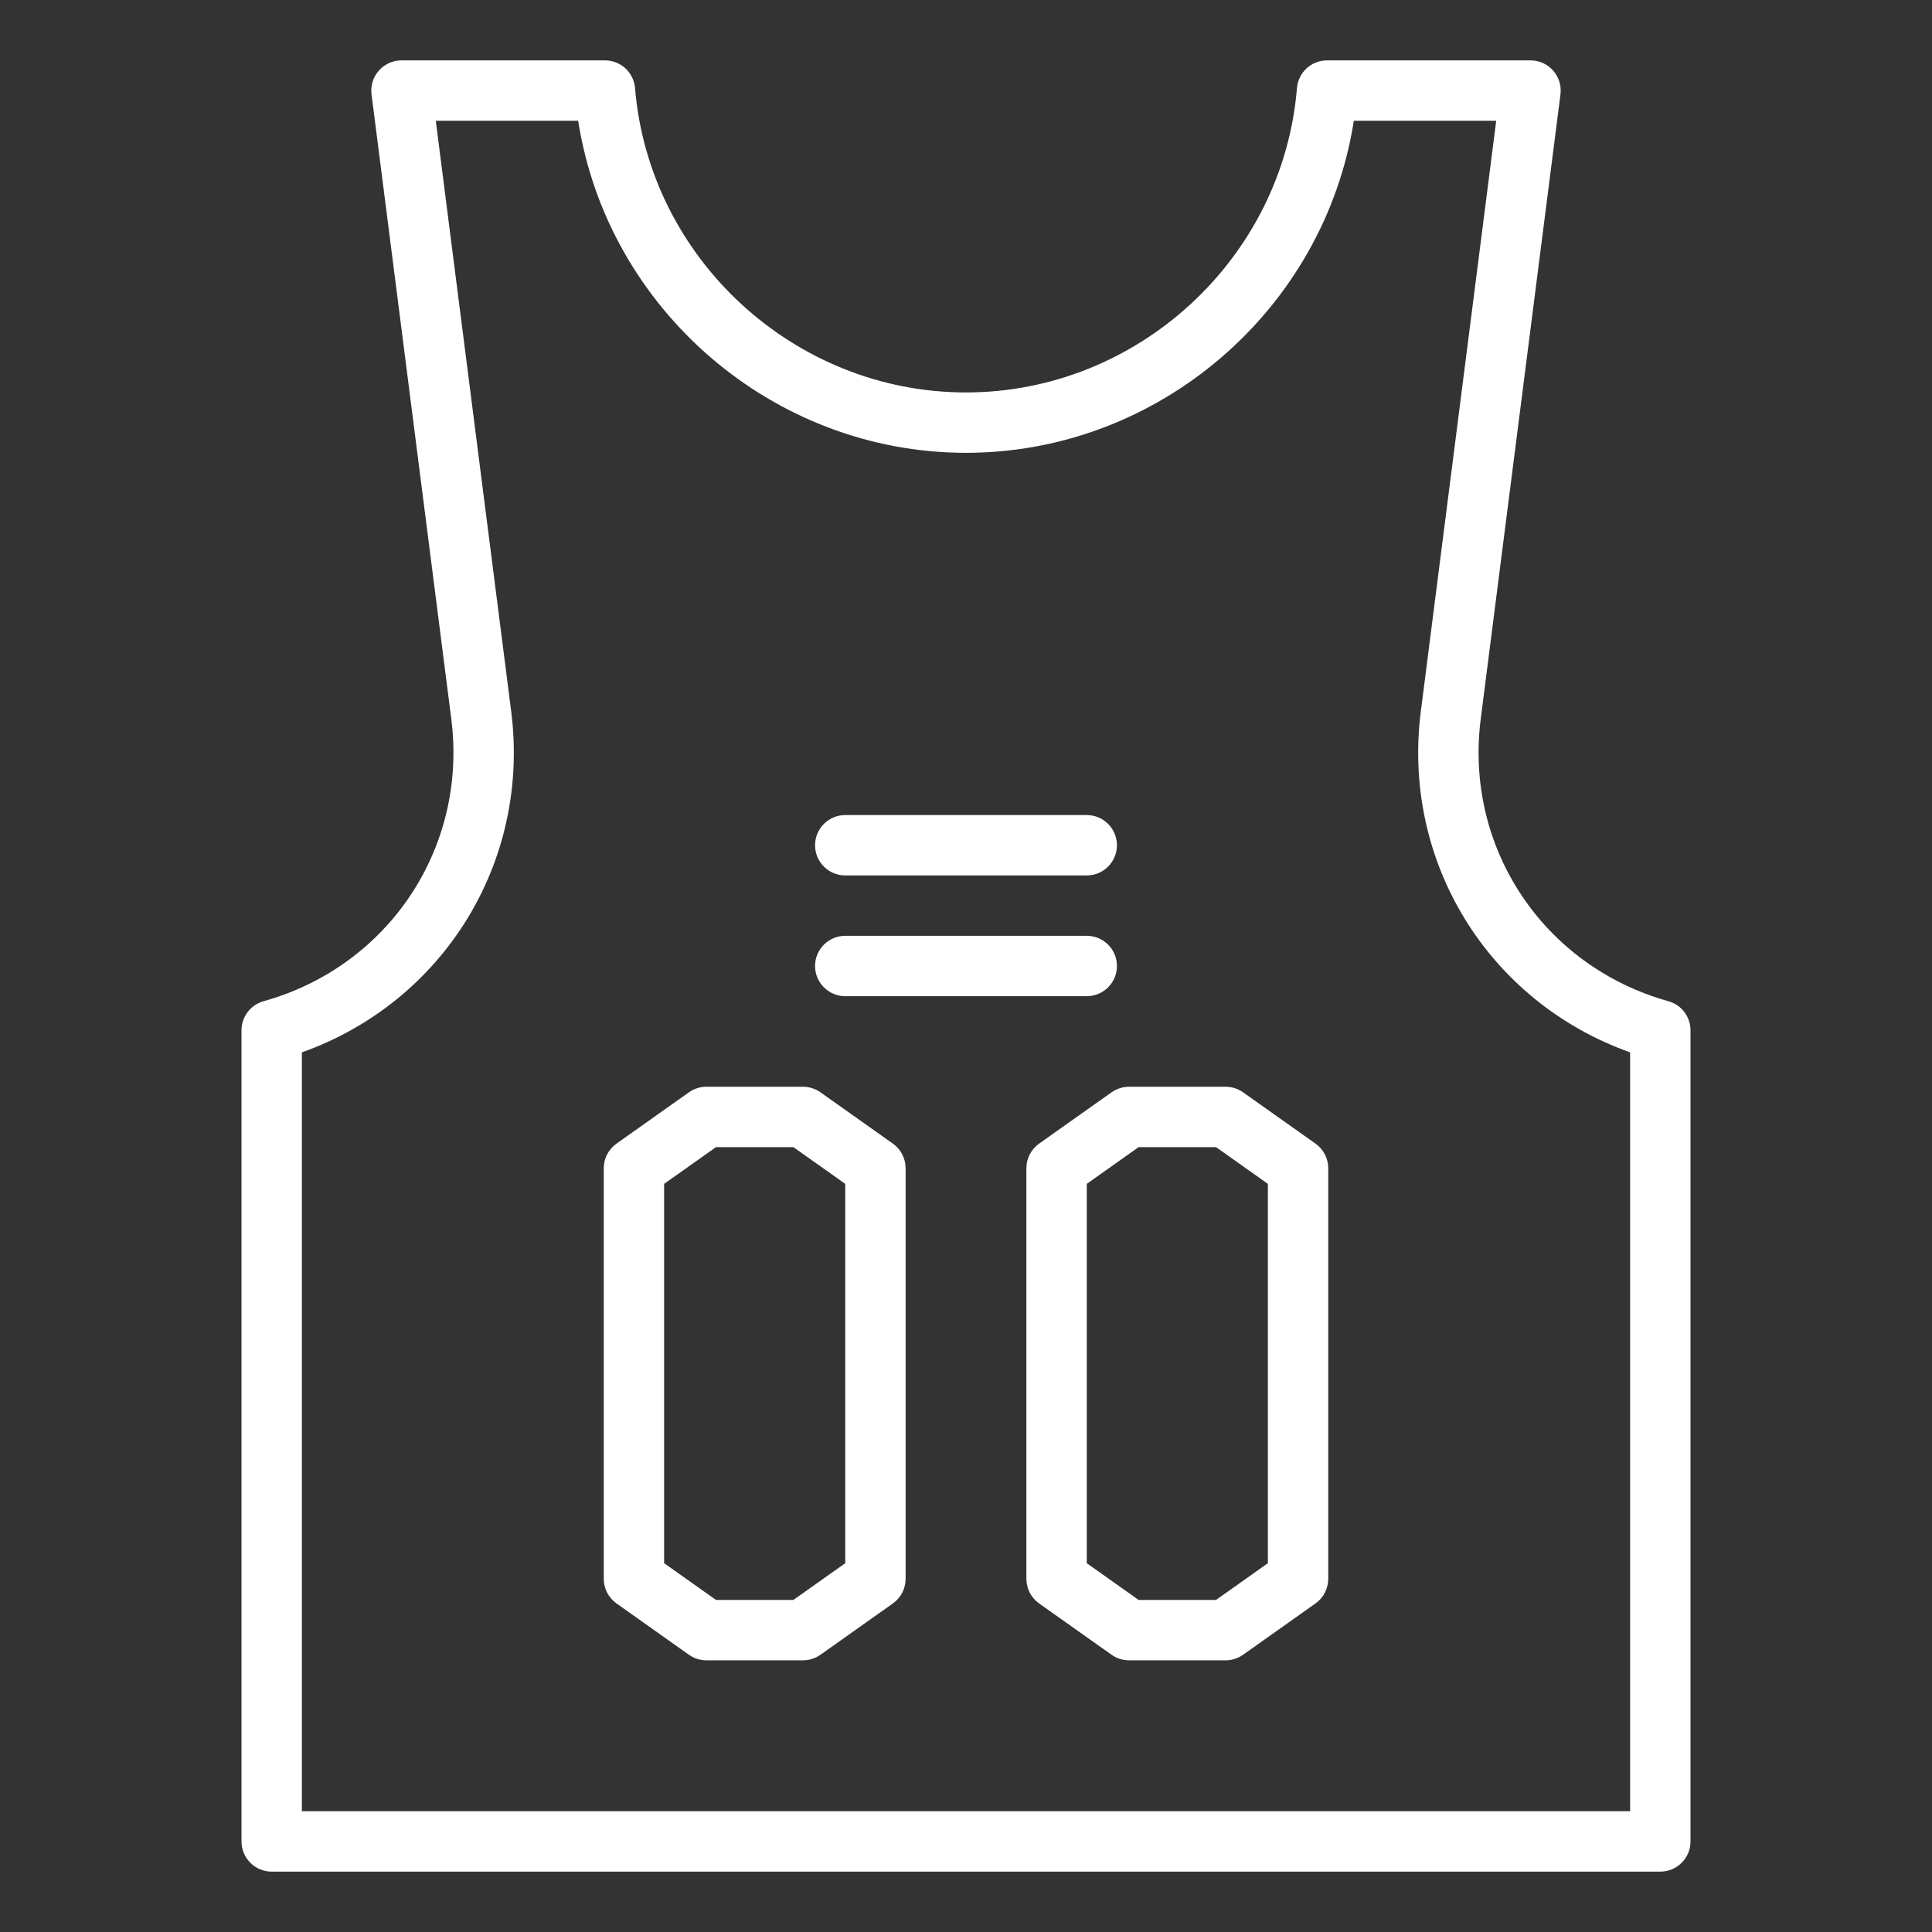
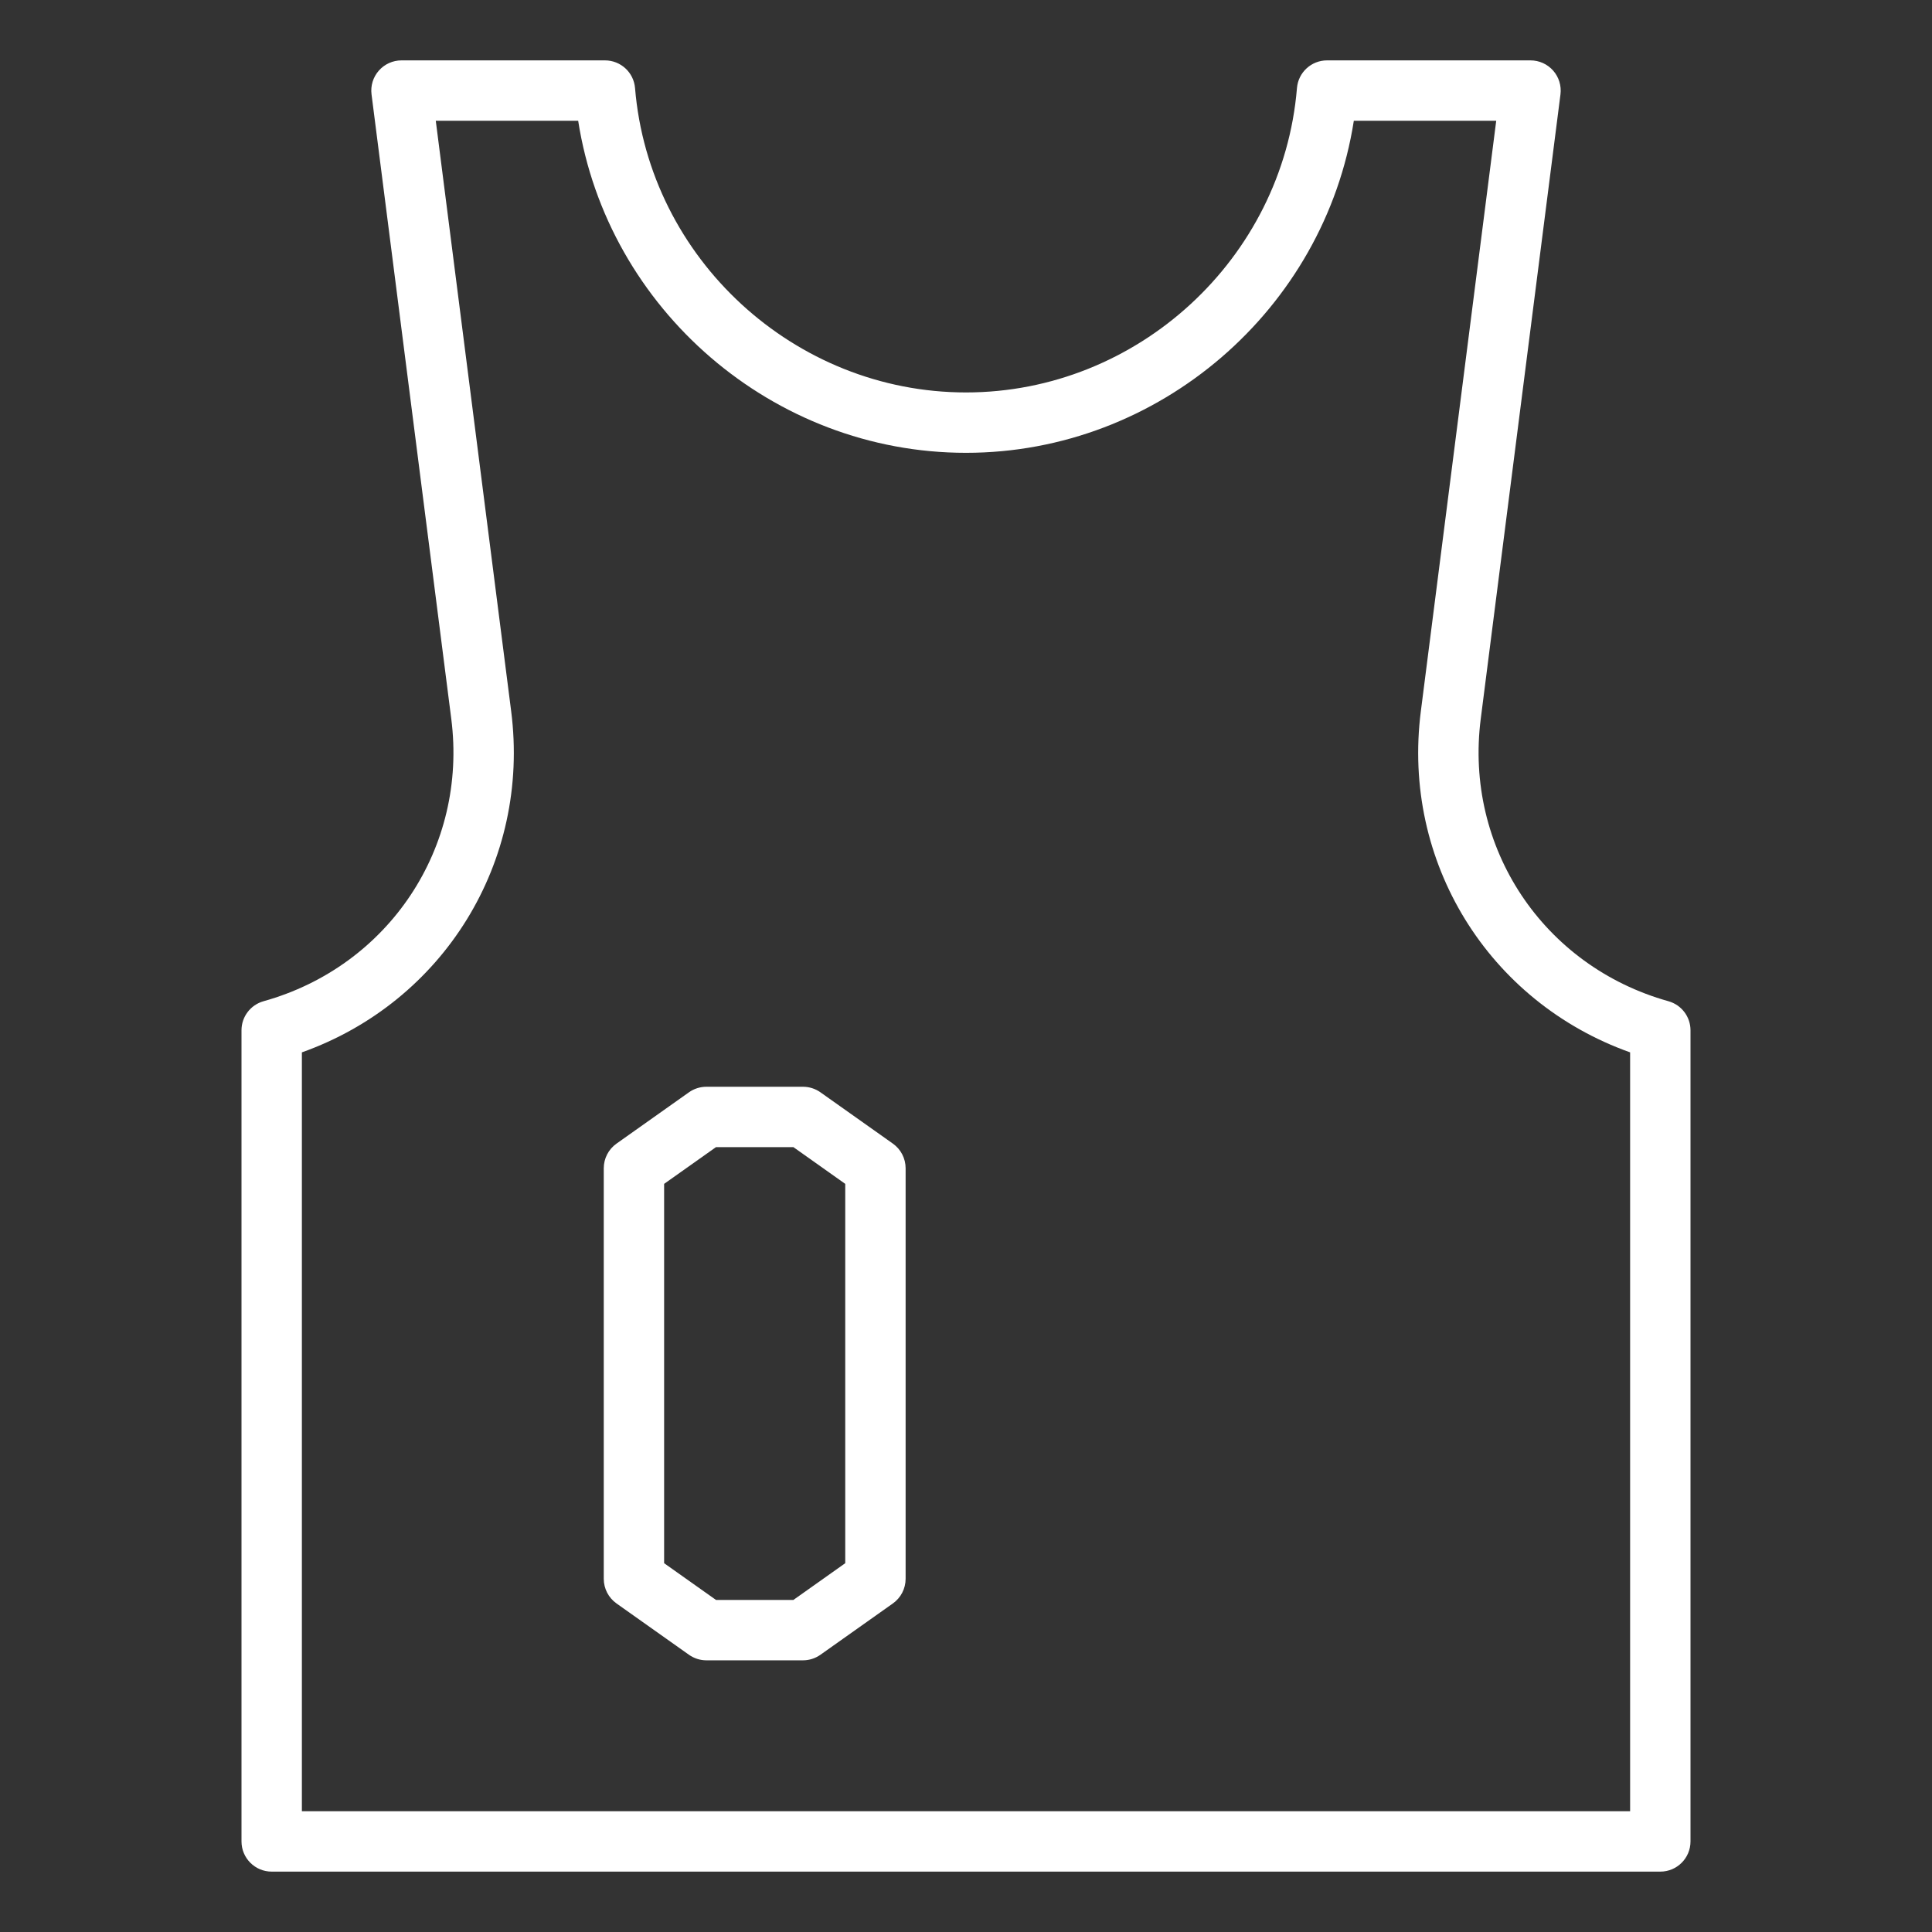
<svg xmlns="http://www.w3.org/2000/svg" width="95" height="95" viewBox="0 0 95 95" fill="none">
  <rect x="0" y="0" width="95" height="95" fill="#333333" stroke="none" />
  <path d="M82.04 49.232C75.879 47.51 71.997 41.668 72.812 35.338L76.731 4.641C76.784 4.218 76.654 3.792 76.372 3.472C76.09 3.152 75.684 2.969 75.258 2.969H65.253C64.48 2.969 63.837 3.561 63.774 4.331C63.079 12.723 55.931 19.297 47.5 19.297C39.069 19.297 31.921 12.723 31.226 4.331C31.163 3.561 30.52 2.969 29.747 2.969H19.742C19.316 2.969 18.91 3.152 18.628 3.472C18.346 3.792 18.215 4.218 18.269 4.641L22.189 35.339C23.003 41.668 19.122 47.51 12.96 49.232C12.319 49.411 11.875 49.995 11.875 50.661V90.547C11.875 91.367 12.54 92.031 13.359 92.031H81.641C82.46 92.031 83.125 91.367 83.125 90.547V50.661C83.125 49.995 82.681 49.411 82.04 49.232ZM80.156 89.062H14.844V51.747C21.804 49.269 26.088 42.386 25.134 34.962L21.428 5.938H28.43C29.873 15.197 37.997 22.266 47.5 22.266C57.003 22.266 65.127 15.197 66.57 5.938H73.572L69.867 34.961C68.912 42.386 73.196 49.269 80.156 51.747V89.062Z" fill="white" />
  <path d="M43.905 56.234L40.343 53.711C40.092 53.533 39.792 53.438 39.484 53.438H34.734C34.427 53.438 34.127 53.533 33.876 53.711L30.314 56.234C29.921 56.513 29.688 56.964 29.688 57.446V77.632C29.688 78.114 29.921 78.565 30.314 78.844L33.876 81.367C34.127 81.545 34.427 81.641 34.734 81.641H39.484C39.792 81.641 40.092 81.545 40.343 81.367L43.905 78.844C44.298 78.565 44.531 78.114 44.531 77.632V57.446C44.531 56.964 44.298 56.513 43.905 56.234ZM41.562 76.865L39.012 78.672H35.207L32.656 76.865V58.213L35.207 56.406H39.012L41.562 58.213V76.865Z" fill="white" />
-   <path d="M64.686 56.234L61.124 53.711C60.873 53.533 60.573 53.438 60.266 53.438H55.516C55.208 53.438 54.908 53.533 54.657 53.711L51.095 56.234C50.702 56.513 50.469 56.964 50.469 57.446V77.632C50.469 78.114 50.702 78.565 51.095 78.844L54.657 81.367C54.908 81.545 55.208 81.641 55.516 81.641H60.266C60.573 81.641 60.873 81.545 61.124 81.367L64.686 78.844C65.079 78.565 65.312 78.114 65.312 77.632V57.446C65.312 56.964 65.079 56.513 64.686 56.234ZM62.344 76.865L59.793 78.672H55.988L53.438 76.865V58.213L55.988 56.406H59.793L62.344 58.213V76.865Z" fill="white" />
-   <path d="M41.562 48.984H53.438C54.257 48.984 54.922 48.32 54.922 47.5C54.922 46.68 54.257 46.016 53.438 46.016H41.562C40.743 46.016 40.078 46.68 40.078 47.5C40.078 48.32 40.743 48.984 41.562 48.984Z" fill="white" />
-   <path d="M41.562 43.047H53.438C54.257 43.047 54.922 42.382 54.922 41.562C54.922 40.743 54.257 40.078 53.438 40.078H41.562C40.743 40.078 40.078 40.743 40.078 41.562C40.078 42.382 40.743 43.047 41.562 43.047Z" fill="white" />
</svg>